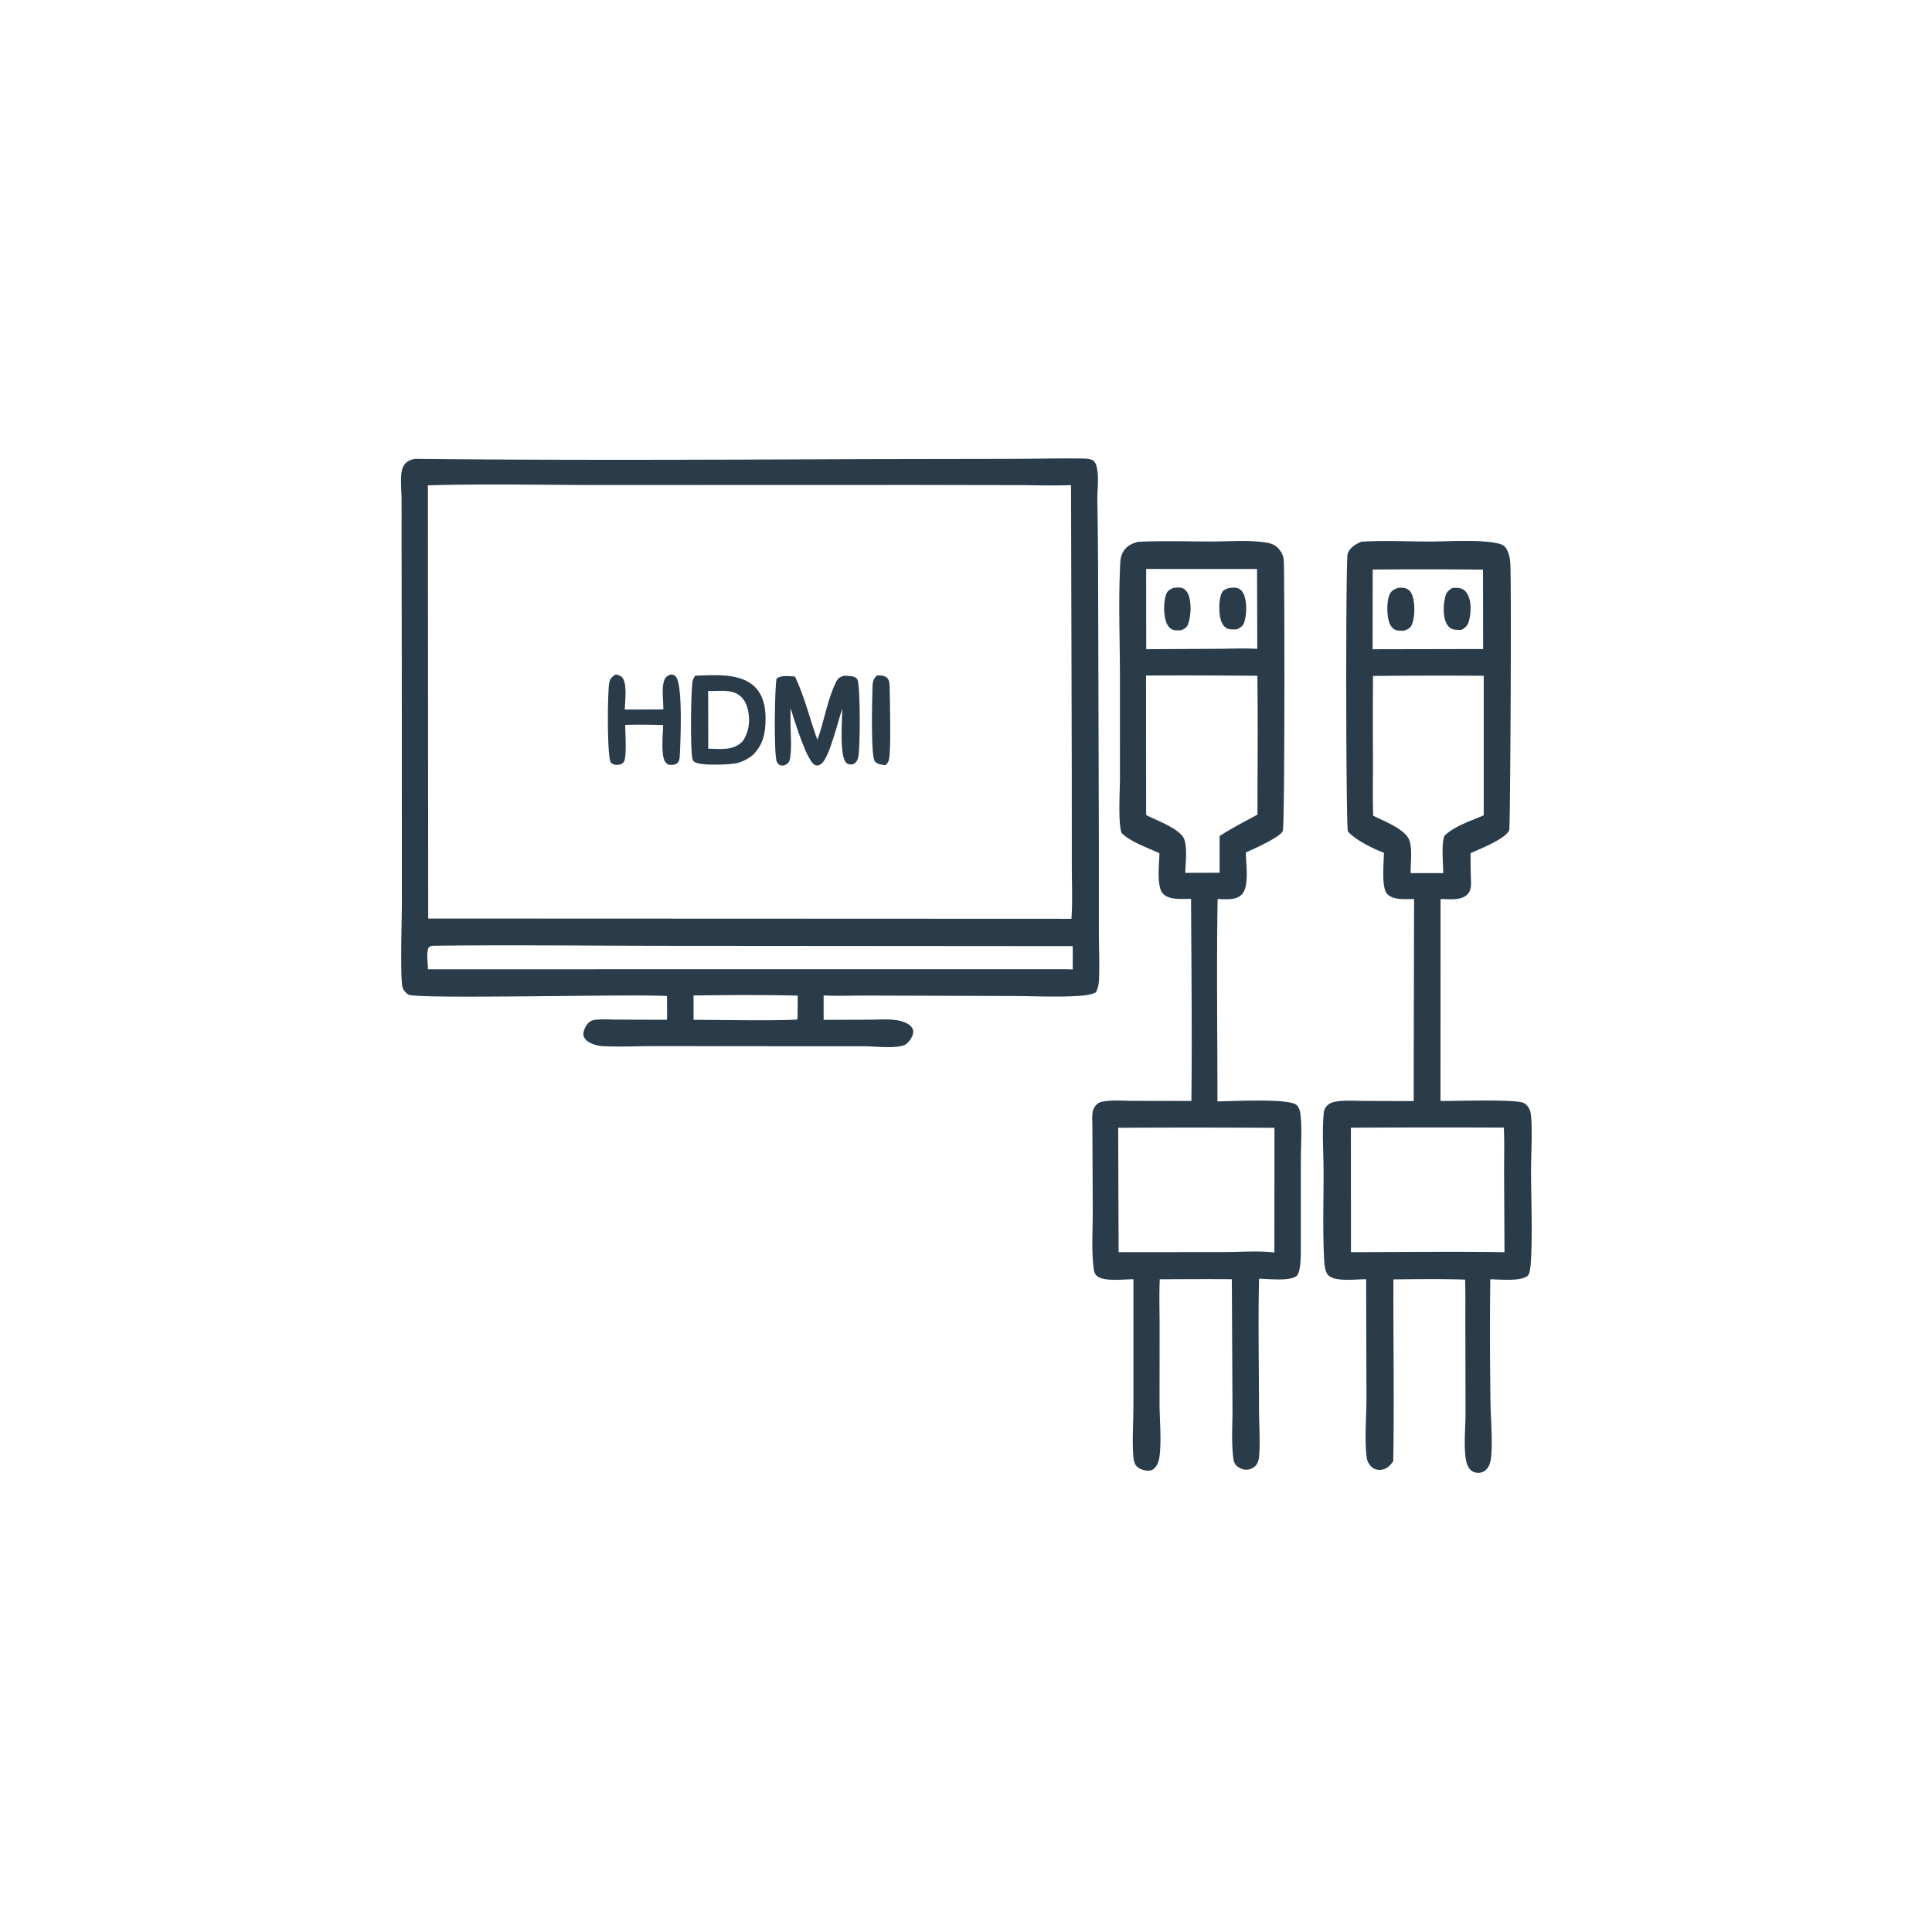
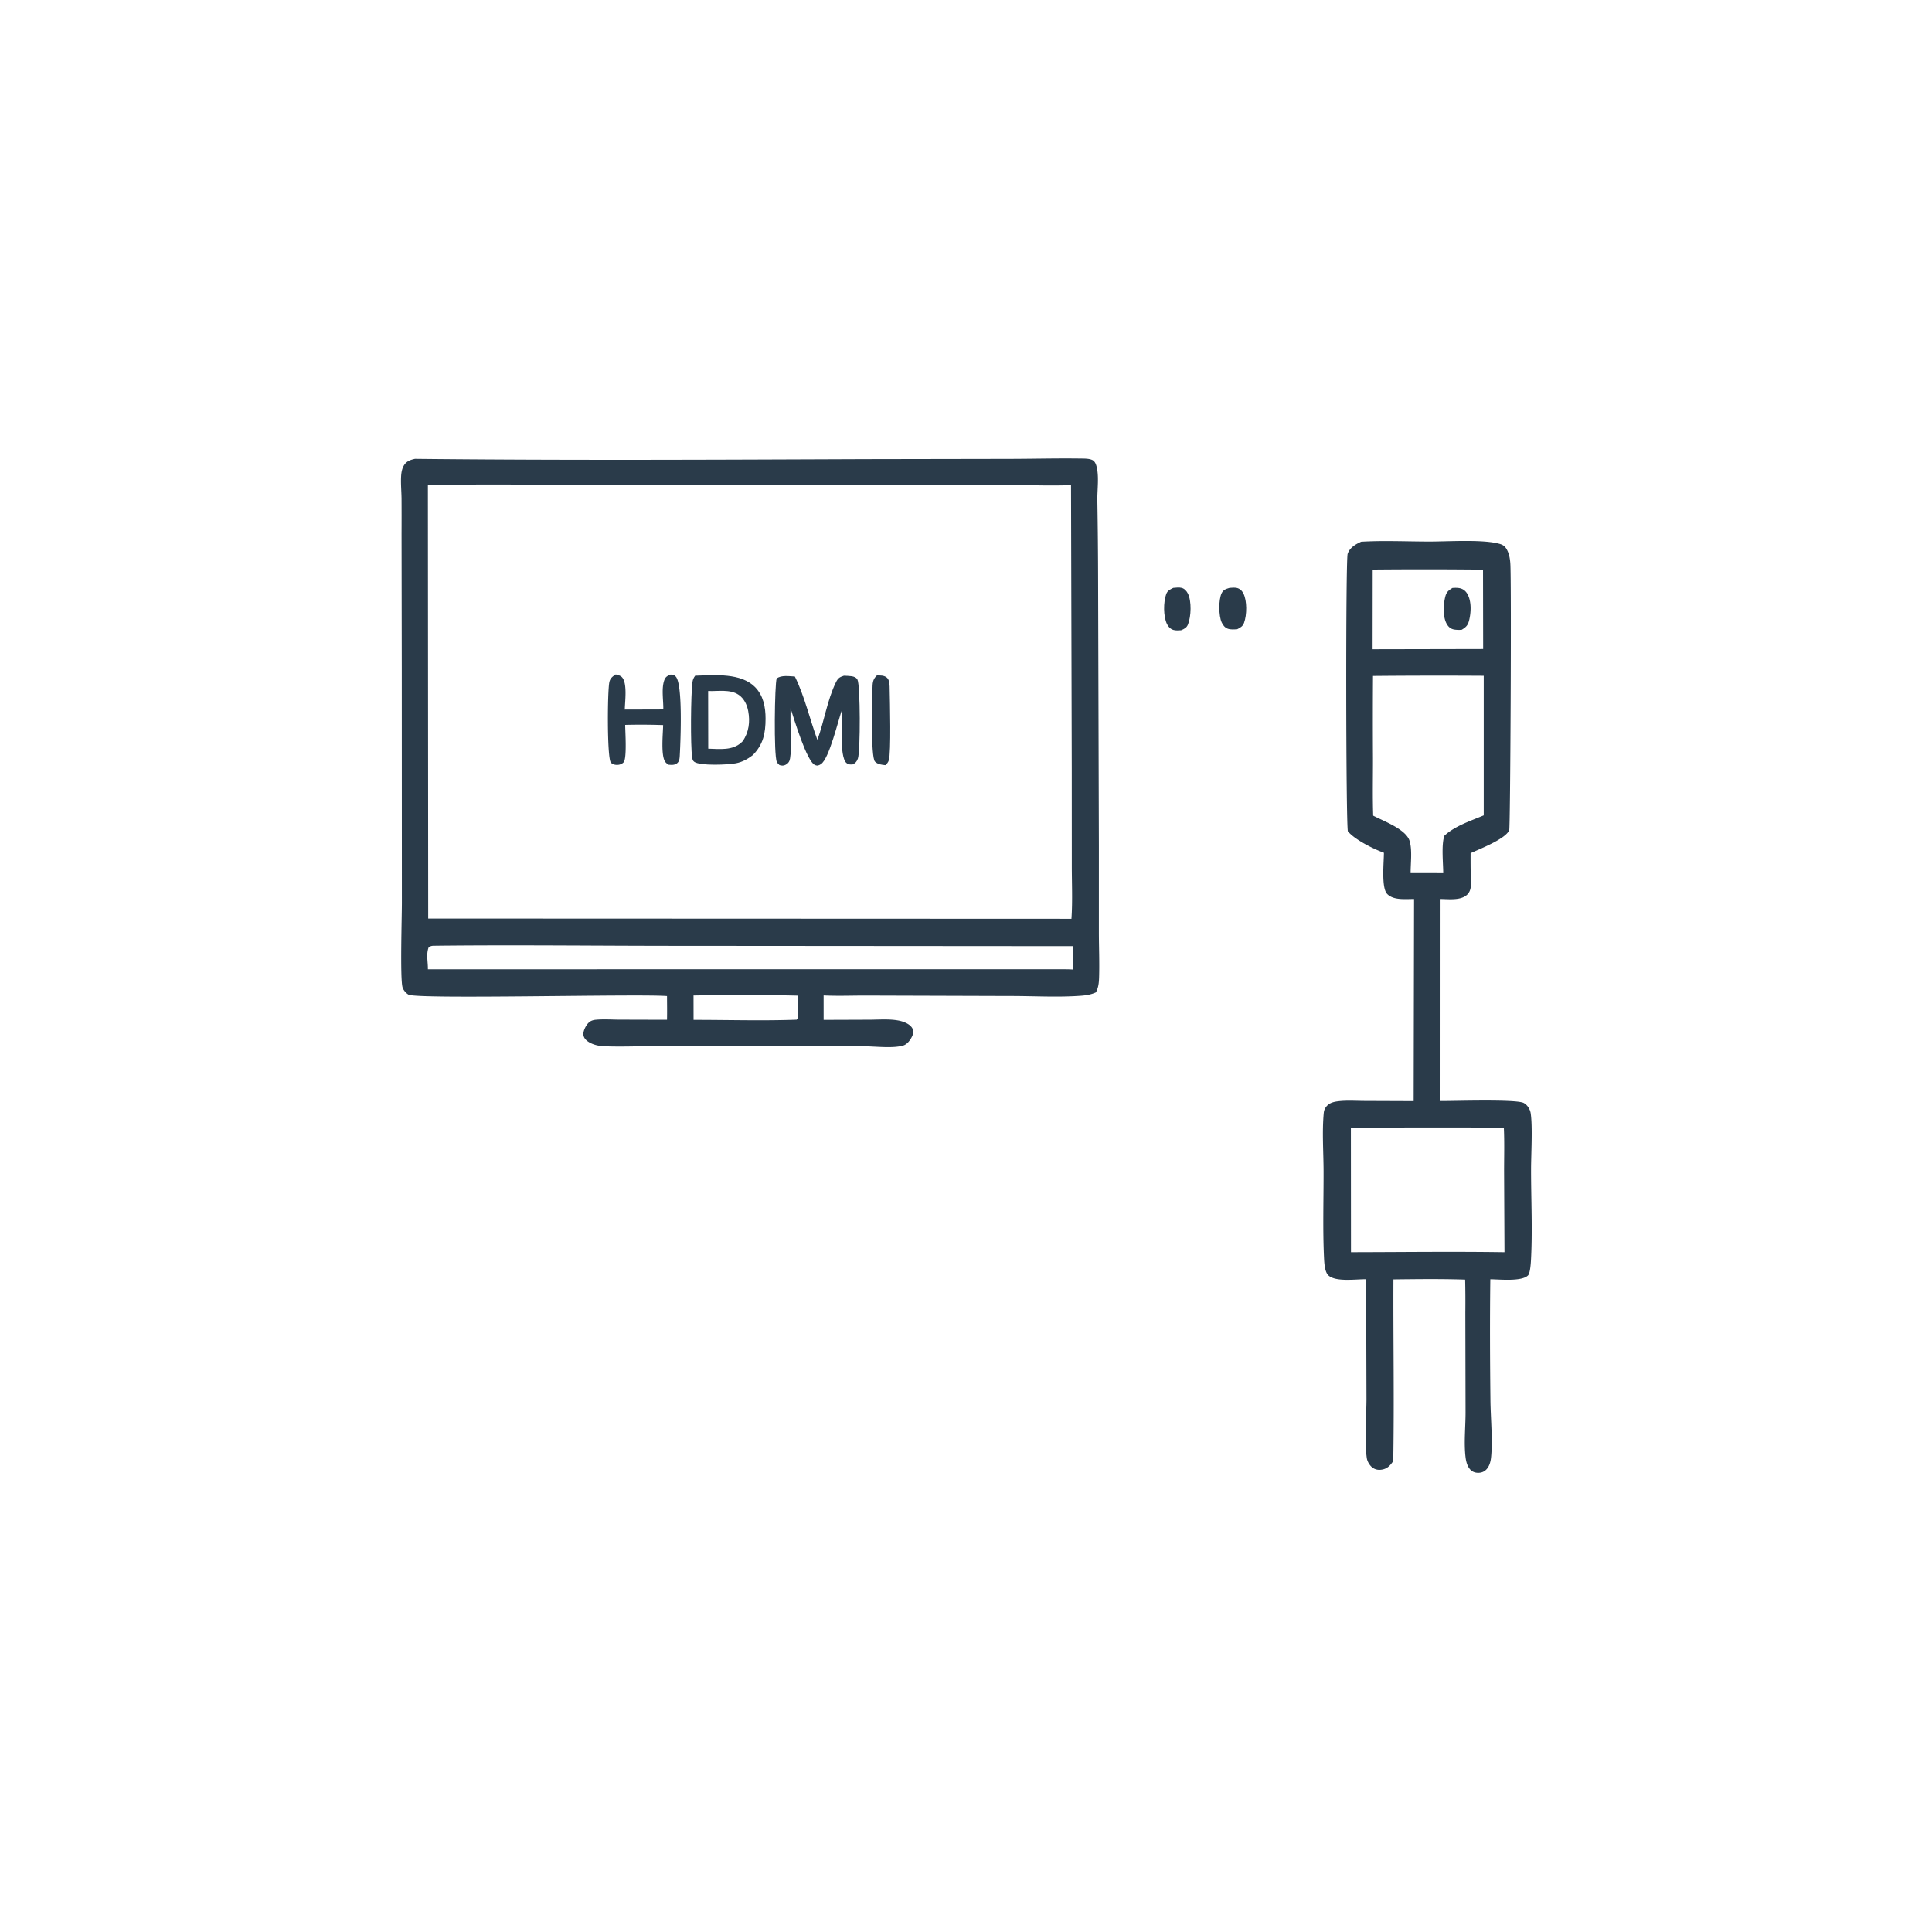
<svg xmlns="http://www.w3.org/2000/svg" version="1.1" style="display: block;" viewBox="0 0 2048 2048" width="1024" height="1024">
  <path transform="translate(0,0)" fill="rgb(42,59,74)" d="M 1442.93 574.234 C 1466.64 572.81 1491.2 574.027 1514.99 574.043 C 1534.62 574.056 1568.62 571.785 1586.92 575.842 C 1591.41 576.837 1594.5 577.753 1596.96 581.921 C 1599.76 586.677 1600.7 592.302 1601.03 597.737 C 1602.3 618.696 1601 877.076 1599.84 879.995 C 1596.14 889.273 1568.51 899.961 1558.88 904.37 C 1558.85 913.094 1558.84 921.782 1559.17 930.501 C 1559.4 936.512 1560.09 943.635 1555.37 948.263 C 1548.72 954.802 1535.66 953.11 1527.04 952.99 L 1526.99 1167.11 C 1541.13 1167.22 1607.41 1164.97 1615.25 1169.2 C 1619.15 1171.3 1621.96 1175.86 1622.6 1180.16 C 1624.74 1194.53 1622.98 1224.13 1622.98 1239.85 C 1622.97 1271.65 1624.63 1304.84 1622.85 1336.48 C 1622.65 1339.91 1621.96 1349.73 1619.75 1351.97 C 1613.09 1358.74 1589.29 1356.14 1579.79 1356.08 C 1579.25 1398.75 1579.44 1441.66 1579.91 1484.33 C 1580.11 1502.68 1582.48 1527.77 1580.53 1545.36 C 1580.03 1549.79 1578.72 1554.51 1575.52 1557.78 C 1573.14 1560.21 1570.14 1561.29 1566.78 1561.24 C 1563.62 1561.2 1560.71 1560.16 1558.53 1557.79 C 1555.38 1554.36 1554.12 1549.41 1553.56 1544.9 C 1551.66 1529.61 1553.57 1512.56 1553.54 1497.06 L 1553.31 1391.25 A 1068.84 1068.84 0 0 0 1553.12 1356.44 C 1527.85 1355.6 1502.39 1355.92 1477.1 1356.21 C 1476.83 1420.42 1478.03 1484.72 1476.9 1548.91 C 1476.14 1549.91 1475.39 1550.92 1474.61 1551.9 C 1471.5 1555.76 1467.97 1557.79 1462.94 1558.08 C 1459.62 1558.28 1456.4 1557.2 1453.94 1554.95 C 1451.56 1552.77 1449.38 1549.04 1448.91 1545.85 C 1446.2 1527.69 1448.45 1502.09 1448.52 1483.08 L 1448.15 1356.07 C 1437.93 1355.81 1416.4 1359.19 1408.32 1352.12 C 1404.15 1348.48 1403.74 1338.23 1403.49 1332.76 C 1402.11 1302.57 1403.12 1271.83 1403.04 1241.58 C 1402.99 1221.32 1401.37 1199.88 1403.23 1179.8 C 1403.52 1176.67 1404.69 1174.19 1406.91 1171.95 C 1409.85 1168.99 1413.86 1167.98 1417.88 1167.45 C 1427.16 1166.22 1437.17 1166.98 1446.53 1167.01 L 1498.54 1167.21 L 1498.97 953 C 1490.11 952.96 1476.98 954.621 1470.35 947.517 C 1464.13 940.86 1467 913.882 1467 903.939 C 1456 899.989 1436.25 890.183 1428.81 881.254 C 1426.7 874.082 1426.38 593.596 1428.56 587.077 C 1430.76 580.495 1437.01 576.897 1442.93 574.234 z M 1431.99 1195.42 L 1432.09 1327.37 C 1486.3 1327.29 1540.61 1326.56 1594.81 1327.4 L 1594.4 1242.43 C 1594.37 1226.78 1594.87 1210.92 1594.13 1195.3 A 15716 15716 0 0 0 1431.99 1195.42 z M 1455.44 716.524 A 7026.23 7026.23 0 0 0 1455.4 803.747 C 1455.44 823.999 1454.94 844.419 1455.64 864.651 C 1466.63 870.431 1490.59 879.005 1494.28 891.6 C 1497.17 901.458 1495.26 915.16 1495.32 925.509 L 1529.88 925.572 C 1529.84 914.794 1527.74 895.336 1531.11 885.926 C 1542.18 875.545 1558.96 870.195 1572.81 864.326 L 1572.81 716.354 A 7619.14 7619.14 0 0 0 1455.44 716.524 z M 1455.11 603.774 L 1455.02 688.223 L 1572.2 687.986 L 1572.05 603.854 A 5719.36 5719.36 0 0 0 1455.11 603.774 z" />
  <path transform="translate(0,0)" fill="rgb(42,59,74)" d="M 1539.68 623.238 C 1542.35 623.083 1544.91 622.974 1547.54 623.54 C 1550.81 624.243 1553.37 626.204 1555.12 629.019 C 1559.97 636.827 1559.47 648.702 1557.39 657.322 C 1556.08 662.761 1554.17 664.755 1549.43 667.572 A 34.154 34.154 0 0 1 1542.2 667.414 C 1538.83 666.992 1536.45 665.545 1534.46 662.739 C 1529.08 655.147 1529.89 640.736 1532.16 632.113 C 1533.41 627.38 1535.72 625.673 1539.68 623.238 z" />
-   <path transform="translate(0,0)" fill="rgb(42,59,74)" d="M 1482.02 623.09 C 1484.55 623.015 1487.84 622.784 1490.25 623.69 C 1492.92 624.692 1494.83 626.348 1496.12 628.879 C 1500.3 637.053 1500.14 652.919 1496.85 661.596 C 1495.25 665.831 1492.26 667.063 1488.35 668.607 C 1485.55 668.602 1481.52 668.807 1478.94 667.587 C 1475.71 666.062 1474.09 663.508 1472.83 660.322 C 1469.99 653.169 1469.57 636.474 1473.41 629.358 C 1475.43 625.612 1478.3 624.56 1482.02 623.09 z" />
-   <path transform="translate(0,0)" fill="rgb(42,59,74)" d="M 1206.32 574.334 C 1232.46 573.128 1258.96 574.015 1285.15 574.009 C 1303.17 574.005 1322.98 572.333 1340.81 574.933 C 1348.35 576.032 1352.99 577.819 1357.44 584.305 C 1360.02 588.061 1360.72 591.276 1360.91 595.807 C 1361.76 616.092 1362.02 874.371 1359.82 880.812 C 1357.65 887.198 1327.75 900.546 1320.63 903.608 C 1320.6 914.827 1324.71 939.816 1316.32 948.171 C 1309.72 954.745 1299.17 953.162 1290.74 952.981 C 1289.5 1024.41 1290.57 1096.05 1290.54 1167.51 C 1304.72 1167.51 1366.91 1163.87 1374.58 1171.5 C 1376.78 1173.67 1378.01 1177.15 1378.39 1180.14 C 1380.42 1196.14 1378.93 1213.85 1378.95 1230.09 L 1378.94 1326.88 C 1378.89 1332.42 1378.68 1349.12 1374.39 1352.61 C 1367.24 1358.44 1343.82 1355.58 1334.66 1355.45 C 1333.59 1400.9 1334.56 1446.6 1334.58 1492.07 C 1334.59 1509.05 1336.04 1527.05 1334.68 1543.89 C 1334.4 1547.24 1333.6 1550.56 1331.43 1553.21 C 1329.13 1556.03 1325.61 1557.59 1322.03 1557.89 C 1318.33 1558.2 1313.86 1556.51 1311.15 1554.04 C 1308.65 1551.76 1307.84 1549.23 1307.4 1545.97 C 1305.13 1528.82 1306.62 1509.8 1306.48 1492.41 L 1305.88 1376.75 L 1305.8 1356.04 C 1280.34 1355.76 1254.85 1356.03 1229.38 1356.05 C 1228.64 1373.1 1229.25 1390.44 1229.24 1407.52 L 1229.16 1488.76 C 1229.29 1506.49 1231.32 1526.36 1229.12 1543.91 C 1228.61 1547.97 1227.33 1552.34 1224.61 1555.5 C 1222.77 1557.64 1220.44 1558.89 1217.6 1559 C 1213.34 1559.15 1207.19 1557.15 1204.45 1553.74 C 1201.98 1550.68 1201.49 1545.89 1201.24 1542.13 C 1200.09 1524.99 1201.52 1506.69 1201.47 1489.42 L 1201.5 1356.08 C 1192.17 1355.86 1170.07 1359.05 1162.65 1352.47 C 1159.38 1349.57 1159.27 1344.46 1158.86 1340.27 C 1157.12 1322.42 1158.35 1303.68 1158.36 1285.72 L 1157.97 1192.27 C 1157.94 1184.83 1156.53 1176.47 1162.45 1170.9 C 1163.96 1169.48 1165.55 1168.45 1167.59 1168 C 1178.07 1165.68 1190.73 1166.94 1201.48 1166.94 L 1262.93 1167.03 C 1263.75 1095.69 1262.88 1024.19 1262.58 952.843 C 1253.49 952.62 1240.1 954.57 1233.04 947.563 C 1225.56 940.131 1228.97 914.945 1229.02 904.441 C 1217.68 899.185 1196.92 891.721 1188.82 882.801 C 1185.06 871.237 1187.2 838.053 1187.19 824.378 L 1187.17 717.663 C 1187.16 678.112 1185.47 637.862 1187.43 598.417 C 1187.67 593.606 1188.07 589.557 1190.42 585.272 C 1193.93 578.87 1199.55 576.187 1206.32 574.334 z M 1185.34 1195.5 L 1185.77 1327.33 L 1297.05 1327.27 C 1314.43 1327.27 1333.7 1325.67 1350.9 1327.71 L 1350.98 1195.55 A 14225.5 14225.5 0 0 0 1185.34 1195.5 z M 1214.84 716.088 L 1214.95 863.96 C 1225.81 869.662 1251.75 878.723 1255.49 890.093 C 1258.72 899.92 1256.65 914.824 1256.45 925.269 L 1292.88 925.131 L 1292.82 886.249 C 1305.66 877.902 1319.53 870.877 1332.96 863.517 C 1333.04 814.477 1333.47 765.385 1332.88 716.349 A 9094.18 9094.18 0 0 0 1214.84 716.088 z M 1214.97 603.116 L 1215.03 688.187 L 1290.67 687.759 C 1304.58 687.682 1318.89 687 1332.77 687.796 L 1332.53 603.155 L 1214.97 603.116 z" />
  <path transform="translate(0,0)" fill="rgb(42,59,74)" d="M 1303.34 623.165 C 1305.66 622.988 1308.82 622.687 1311.1 623.223 C 1314.3 623.973 1316.58 626.159 1318.03 629.011 C 1322.07 636.945 1321.78 651.896 1318.74 660.213 C 1317.37 663.981 1314.8 665.315 1311.47 667 C 1308.3 667.167 1304.56 667.547 1301.51 666.443 C 1298.38 665.307 1296.39 662.703 1295.04 659.77 C 1291.82 652.829 1291.58 635.842 1295 628.761 C 1296.82 625.002 1299.66 624.309 1303.34 623.165 z" />
  <path transform="translate(0,0)" fill="rgb(42,59,74)" d="M 1243.73 623.165 C 1246.5 622.924 1249.91 622.439 1252.63 623.161 C 1255.69 623.974 1257.85 626.452 1259.22 629.175 C 1263.27 637.236 1262.69 653.5 1259.32 661.891 C 1257.85 665.559 1255.38 666.644 1252 668.087 C 1249.5 668.245 1246.3 668.504 1243.89 667.743 C 1240.61 666.708 1238.52 664.492 1237.05 661.482 C 1233.1 653.394 1233.18 638.239 1236.24 629.78 C 1237.62 625.958 1240.34 624.816 1243.73 623.165 z" />
  <path transform="translate(0,0)" fill="rgb(42,59,74)" d="M 439.889 486.396 C 599.07 488.093 758.452 487.309 917.649 486.699 L 1070.76 486.432 C 1095.6 486.372 1120.49 485.717 1145.32 486.067 C 1149.16 486.121 1154.57 485.978 1158.04 487.707 C 1160.27 488.82 1161.46 491.258 1162.14 493.563 C 1165.31 504.318 1163.11 518.733 1163.23 529.969 A 5793.44 5793.44 0 0 1 1164.05 616.527 L 1164.86 896.421 L 1164.86 988.78 C 1164.91 1004.38 1165.56 1020.1 1165.1 1035.68 C 1164.93 1041.52 1164.51 1046.73 1161.68 1051.96 C 1156.74 1054.27 1151.45 1055.11 1146.04 1055.52 C 1121.91 1057.34 1096.65 1055.82 1072.4 1055.81 L 915.75 1055.32 C 901.572 1055.38 887.226 1055.89 873.069 1055.21 L 873.084 1081.08 L 921.774 1080.91 C 931.582 1080.86 942.239 1079.98 951.909 1081.68 C 957.09 1082.58 964.415 1085.1 967.132 1090.03 C 968.652 1092.79 968.136 1095.87 966.851 1098.58 C 965.023 1102.43 961.665 1107.05 957.441 1108.29 C 946.283 1111.57 927.373 1109.08 915.341 1109.08 L 832.387 1109.08 L 697.591 1108.9 C 678.668 1108.86 659.536 1109.84 640.639 1109.06 C 634.885 1108.83 628.899 1107.61 623.979 1104.49 C 621.235 1102.75 618.804 1100.3 618.446 1096.9 C 617.996 1092.62 621.39 1086.25 624.572 1083.56 C 626.476 1081.95 628.922 1081.22 631.372 1080.98 C 639.652 1080.17 648.55 1080.83 656.885 1080.85 L 707.063 1080.99 C 707.262 1072.63 707.091 1064.24 707.07 1055.88 C 677.546 1053.4 442.769 1059.49 433.076 1054.36 C 430.441 1052.97 427.352 1049.25 426.633 1046.34 C 424.067 1035.97 426.002 972.529 426.012 957.249 L 425.907 708.663 L 425.671 565.755 A 3388.6 3388.6 0 0 0 425.654 528.377 C 425.541 520.604 424.761 512.612 425.196 504.858 C 425.432 500.648 426.247 496.085 428.714 492.557 C 431.459 488.632 435.418 487.363 439.889 486.396 z M 453.588 514.491 L 453.917 973.68 L 1135.78 973.953 C 1137.07 955.628 1136.18 936.707 1136.17 918.311 L 1136.12 814.791 L 1135.34 514.242 C 1116.07 514.98 1096.61 514.309 1077.31 514.249 L 970.954 514.04 L 636.009 514.131 C 575.334 514.151 514.208 512.645 453.588 514.491 z M 462.697 1002.49 C 459.13 1002.64 457.126 1002.09 454.32 1004.4 C 451.609 1011.72 453.74 1019.79 453.585 1027.48 L 1124.75 1027.43 C 1128.85 1027.51 1133.04 1027.4 1137.12 1027.73 C 1137.16 1019.47 1137.34 1011.19 1137.06 1002.94 L 723.57 1002.63 C 636.656 1002.66 549.591 1001.53 462.697 1002.49 z M 735.168 1055.24 L 735.214 1081.08 C 771.519 1081.06 808.235 1082.21 844.491 1080.89 L 845.477 1079.44 L 845.615 1055.41 C 808.892 1054.52 771.901 1054.77 735.168 1055.24 z" />
  <path transform="translate(0,0)" fill="rgb(42,59,74)" d="M 929.526 716.008 C 933.121 715.951 937.037 715.792 940.001 718.21 C 943.317 720.917 943.022 726.812 943.1 730.788 C 943.341 743.08 944.723 797.749 942.188 805.859 C 941.45 808.221 940.328 809.348 938.659 811.088 C 934.841 810.758 930.336 810.221 927.532 807.328 C 922.884 802.536 924.504 741.092 924.834 730.623 C 925.028 724.48 924.759 720.443 929.526 716.008 z" />
  <path transform="translate(0,0)" fill="rgb(42,59,74)" d="M 703.12 752.042 C 703.35 742.599 700.96 729.828 704.211 720.951 C 705.487 717.468 707.408 716.545 710.558 715.101 C 713.31 715.131 714.037 715.003 716.161 717.011 C 724.024 724.444 721.384 786.151 720.662 799.395 C 720.463 803.033 720.575 807.332 717.111 809.504 C 714.384 811.214 711.327 810.825 708.289 810.585 C 707.383 809.809 706.49 809.029 705.666 808.163 C 700.128 802.336 702.878 777.014 702.948 768.598 A 675.834 675.834 0 0 0 662.72 768.407 C 662.793 775.728 664.598 802.861 661.296 807.699 C 660.17 809.348 657.69 810.415 655.725 810.696 C 652.94 811.095 649.555 810.537 647.58 808.374 C 643.402 803.801 643.856 732.555 645.966 723.018 C 646.882 718.874 649.395 717.042 652.755 714.904 C 654.928 715.503 657.455 716.05 659.119 717.672 C 665.33 723.726 662.422 744.032 662.313 752.164 L 703.12 752.042 z" />
  <path transform="translate(0,0)" fill="rgb(42,59,74)" d="M 894.559 716.297 C 897.234 716.411 900.031 716.432 902.681 716.823 C 905.191 717.194 907.633 718.071 908.933 720.425 C 912.036 726.043 912.166 796.222 909.411 804.072 C 908.319 807.186 906.955 808.815 903.927 810.279 C 901.352 810.483 899.389 810.522 897.279 808.767 C 889.534 802.325 892.773 762.025 892.93 751.225 C 888.565 762.991 879.084 804.394 870.167 810.038 C 868.039 811.386 866.455 812.026 864.011 810.993 C 854.99 807.179 841.513 761.208 837.999 750.722 L 837.931 763.5 C 837.949 776.324 839.464 791.361 837.503 803.916 C 837.009 807.079 835.749 809.03 832.919 810.625 C 830.603 811.931 828.761 811.642 826.34 811.033 C 825.174 809.979 824.125 808.999 823.439 807.549 C 820.15 800.599 821.197 724.945 823.305 719.246 C 828.18 715.402 836.726 716.868 842.603 717.138 C 852.939 738.069 858.363 762.294 866.462 784.247 C 873.761 764.577 876.886 742.072 886.094 723.327 C 888.31 718.817 889.97 717.781 894.559 716.297 z" />
  <path transform="translate(0,0)" fill="rgb(42,59,74)" d="M 736.93 716.264 L 738.898 716.2 C 758.267 715.595 785.197 713.318 800.143 728.089 C 809.198 737.036 811.548 749.623 811.533 761.87 C 811.513 777.144 809.094 789.407 797.835 800.582 C 792.458 804.703 786.892 807.749 780.19 809.082 C 772.069 810.697 742.161 812.008 735.97 807.559 C 734.144 806.246 734.018 804.674 733.689 802.549 C 731.844 790.629 732.279 736.041 733.988 723.391 C 734.385 720.452 735.158 718.614 736.93 716.264 z M 750.663 732.466 L 750.766 793.629 C 762.928 793.944 776.621 795.881 786.229 786.738 C 786.594 786.391 786.947 786.031 787.306 785.677 C 793.869 776.164 795.257 765.052 793.132 753.764 C 791.852 746.967 788.713 740.32 782.807 736.385 C 773.719 730.328 760.943 732.927 750.663 732.466 z" />
</svg>